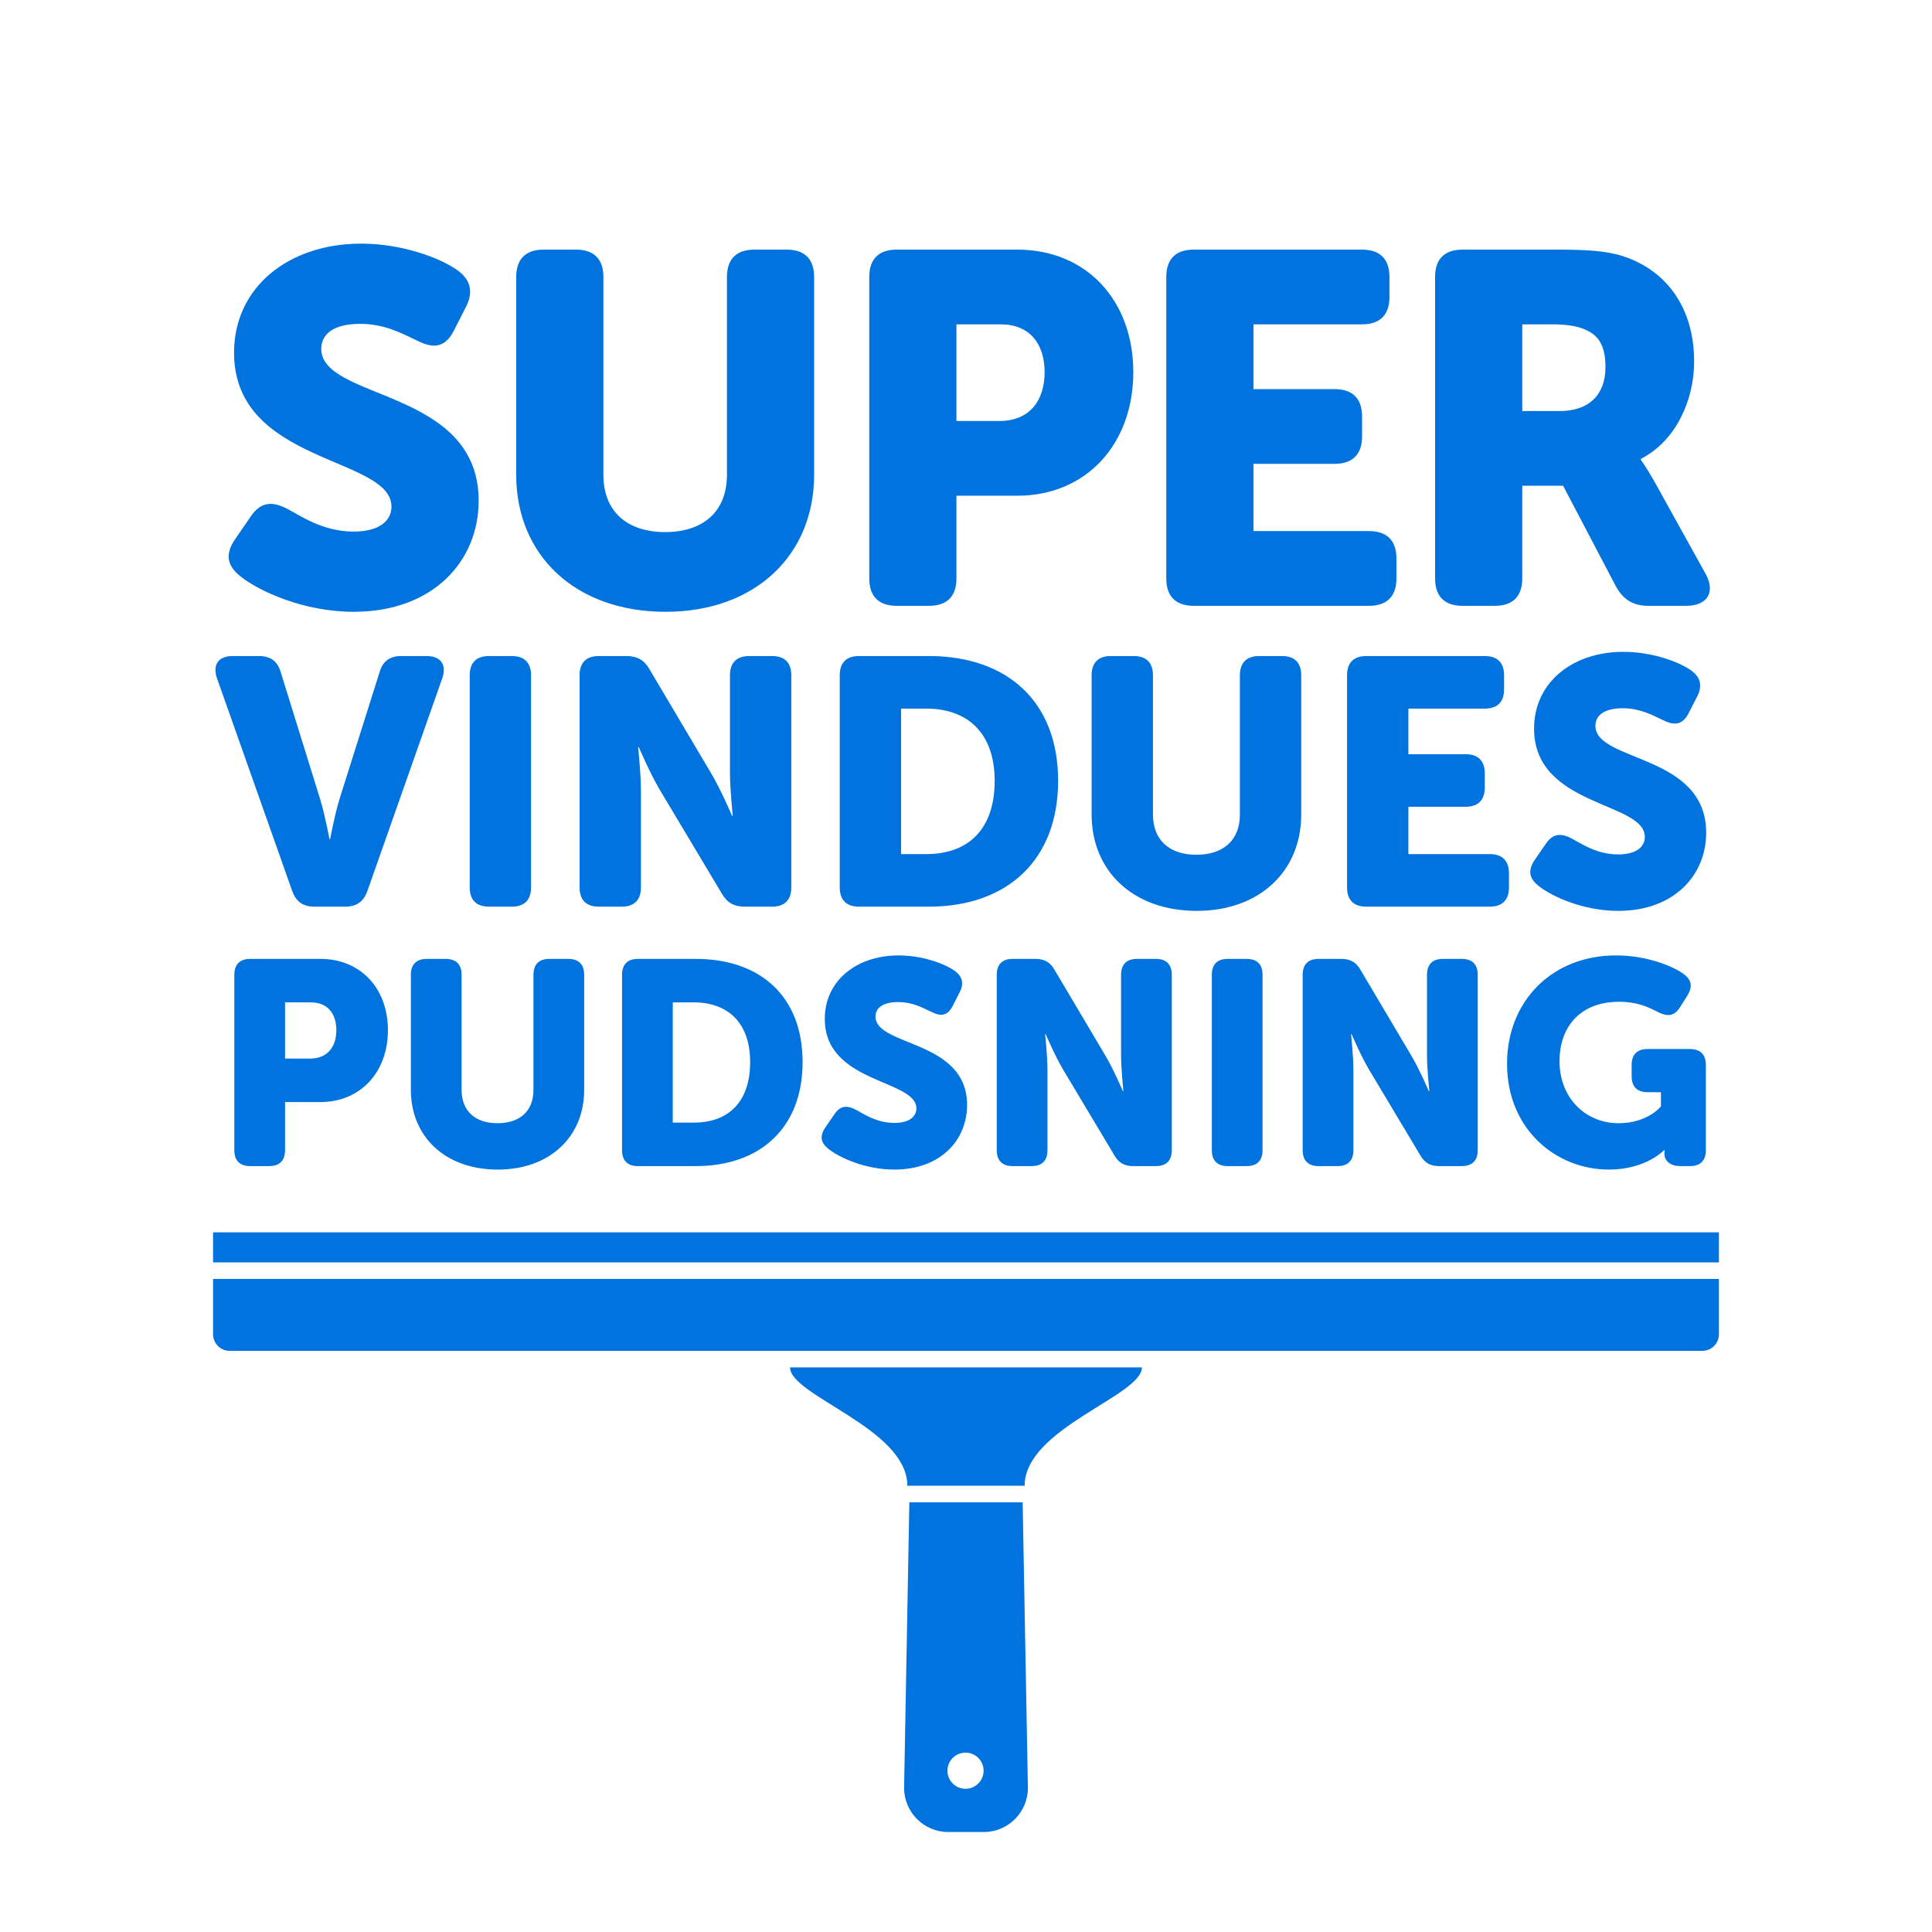
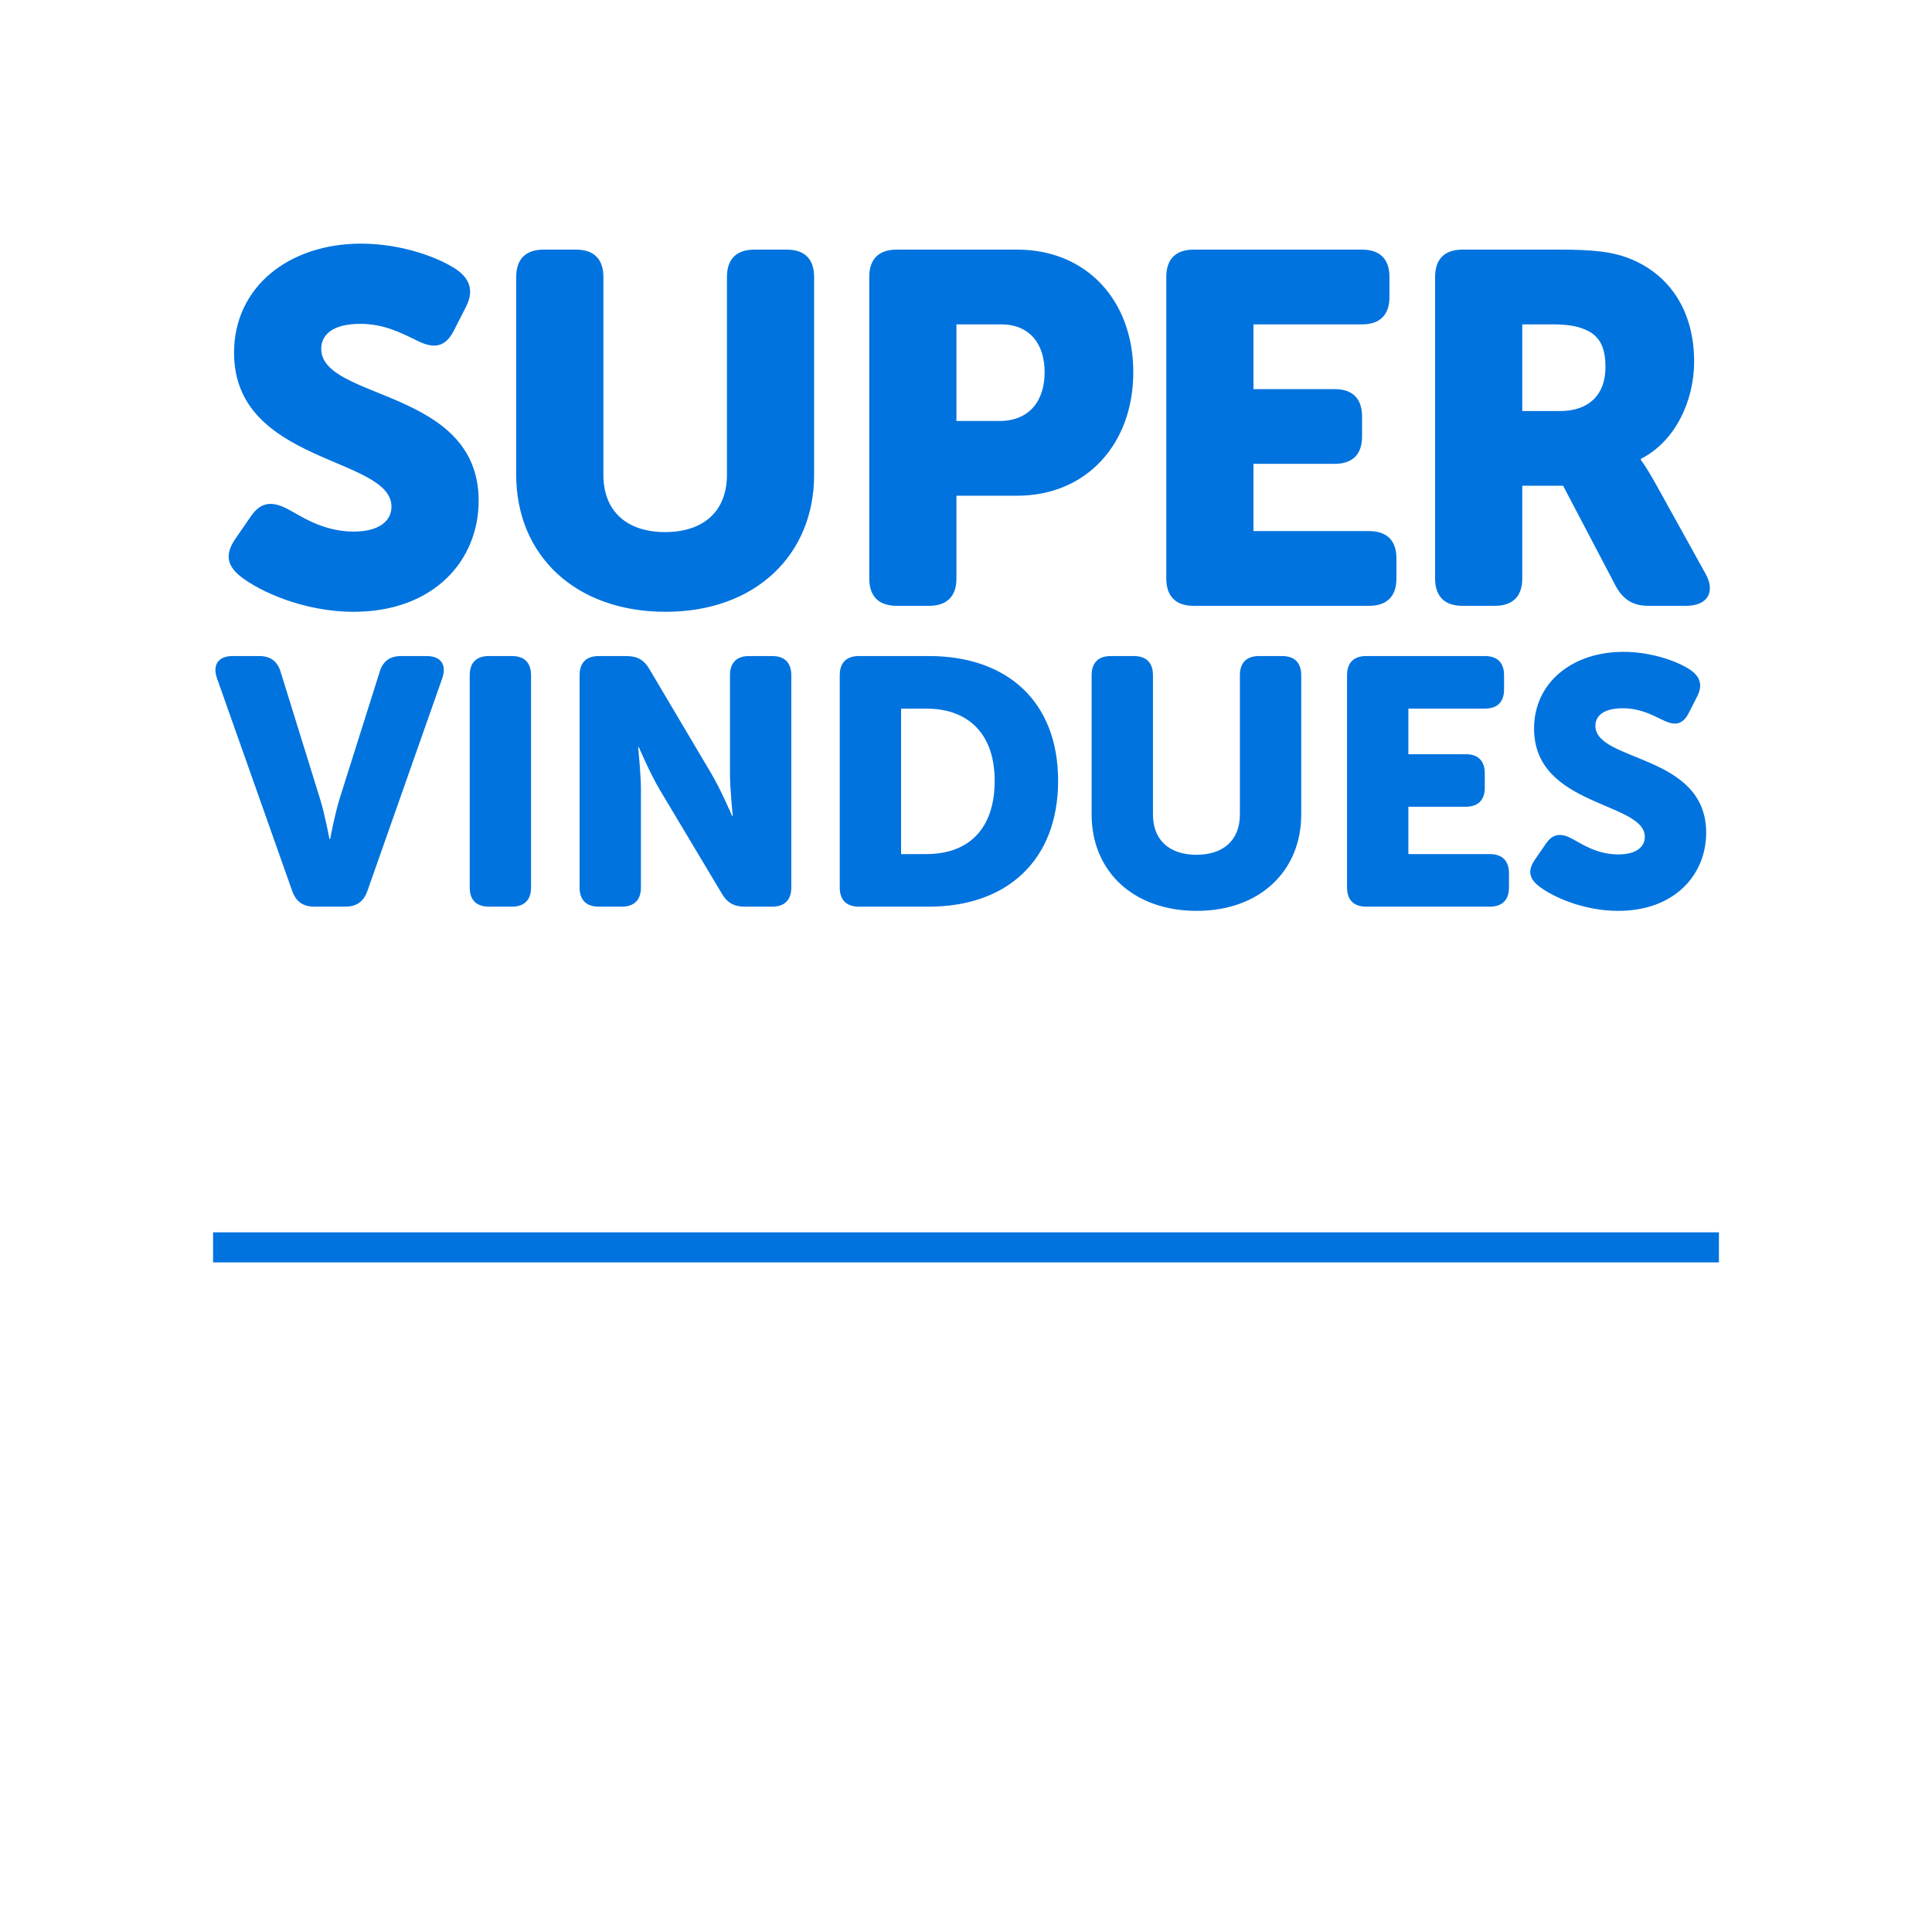
<svg xmlns="http://www.w3.org/2000/svg" width="700" height="700" viewBox="0 0 700 700" fill="none">
  <path d="M87.148 208.85C83.357 205.782 80.65 201.811 85.343 195.132L90.938 187.01C94.548 181.775 98.7 181.414 104.656 184.663C108.808 186.829 116.93 192.605 128.121 192.605C137.507 192.605 141.839 188.634 141.839 183.58C141.839 165.35 84.801 168.238 84.801 127.806C84.801 103.98 104.656 88.276 130.829 88.276C145.81 88.276 159.528 93.511 165.665 97.843C170.9 101.633 171.441 106.146 168.734 111.38L164.402 119.864C160.792 126.903 155.918 125.82 150.864 123.293C144.908 120.405 138.951 117.337 130.468 117.337C120.54 117.337 116.389 121.308 116.389 126.362C116.389 145.134 173.427 140.621 173.427 181.414C173.427 203.074 157.182 221.666 128.121 221.666C110.071 221.666 94.007 214.265 87.148 208.85ZM187.033 172.028V100.37C187.033 93.872 190.463 90.442 196.961 90.442H208.693C215.191 90.442 218.621 93.872 218.621 100.37V172.028C218.621 185.566 227.465 192.786 241.003 192.786C254.54 192.786 263.385 185.566 263.385 172.028V100.37C263.385 93.872 266.814 90.442 273.312 90.442H285.045C291.543 90.442 294.972 93.872 294.972 100.37V172.028C294.972 201.089 273.673 221.666 241.183 221.666C208.332 221.666 187.033 201.089 187.033 172.028ZM314.95 209.572V100.37C314.95 93.872 318.379 90.442 324.877 90.442H368.558C393.648 90.442 410.615 108.853 410.615 134.845C410.615 160.837 393.648 179.609 368.558 179.609H346.537V209.572C346.537 216.07 343.108 219.5 336.61 219.5H324.877C318.379 219.5 314.95 216.07 314.95 209.572ZM346.537 152.534H362.06C373.071 152.534 378.486 145.134 378.486 134.845C378.486 124.557 373.071 117.518 362.602 117.518H346.537V152.534ZM422.566 209.572V100.37C422.566 93.872 425.995 90.442 432.493 90.442H493.502C500 90.442 503.43 93.872 503.43 100.37V107.59C503.43 114.088 500 117.518 493.502 117.518H454.153V140.982H483.575C490.073 140.982 493.502 144.412 493.502 150.91V158.13C493.502 164.628 490.073 168.057 483.575 168.057H454.153V192.425H496.029C502.527 192.425 505.957 195.854 505.957 202.352V209.572C505.957 216.07 502.527 219.5 496.029 219.5H432.493C425.995 219.5 422.566 216.07 422.566 209.572ZM519.958 209.572V100.37C519.958 93.872 523.388 90.442 529.886 90.442H564.903C578.079 90.442 584.397 91.345 589.992 93.511C604.613 99.106 613.818 112.283 613.818 131.055C613.818 144.773 607.32 159.754 594.505 166.252V166.613C594.505 166.613 596.31 168.96 599.378 174.375L617.789 207.587C621.76 214.446 618.692 219.5 610.93 219.5H597.212C591.797 219.5 588.187 217.334 585.48 212.46L566.347 175.999H551.546V209.572C551.546 216.07 548.116 219.5 541.618 219.5H529.886C523.388 219.5 519.958 216.07 519.958 209.572ZM551.546 148.924H565.264C575.372 148.924 581.689 143.329 581.689 133.04C581.689 126.542 580.065 121.669 574.108 119.322C571.22 118.059 567.43 117.518 562.195 117.518H551.546V148.924Z" fill="#0073DE" />
  <path d="M105.904 322.912L78.599 245.696C76.948 240.87 79.106 237.695 84.314 237.695H93.838C98.029 237.695 100.57 239.6 101.713 243.537L115.937 289.384C117.715 295.099 119.366 303.989 119.366 303.989H119.62C119.62 303.989 121.271 295.099 123.049 289.384L137.527 243.537C138.67 239.6 141.21 237.695 145.401 237.695H154.545C159.752 237.695 161.911 240.87 160.26 245.696L133.082 322.912C131.685 326.722 129.145 328.5 125.081 328.5H113.905C109.841 328.5 107.301 326.722 105.904 322.912ZM170.185 321.515V244.68C170.185 240.108 172.598 237.695 177.17 237.695H185.425C189.997 237.695 192.41 240.108 192.41 244.68V321.515C192.41 326.087 189.997 328.5 185.425 328.5H177.17C172.598 328.5 170.185 326.087 170.185 321.515ZM209.997 321.515V244.68C209.997 240.108 212.41 237.695 216.982 237.695H226.888C230.825 237.695 233.365 239.092 235.27 242.394L257.622 280.113C261.178 286.082 265.242 295.607 265.242 295.607H265.496C265.496 295.607 264.48 285.828 264.48 280.113V244.68C264.48 240.108 266.893 237.695 271.465 237.695H279.72C284.292 237.695 286.705 240.108 286.705 244.68V321.515C286.705 326.087 284.292 328.5 279.72 328.5H269.814C266.004 328.5 263.464 327.103 261.559 323.801L239.08 286.209C235.524 280.24 231.46 270.715 231.46 270.715H231.206C231.206 270.715 232.222 280.494 232.222 286.209V321.515C232.222 326.087 229.809 328.5 225.237 328.5H216.982C212.41 328.5 209.997 326.087 209.997 321.515ZM304.255 321.515V244.68C304.255 240.108 306.668 237.695 311.24 237.695H336.513C365.088 237.695 383.376 254.332 383.376 282.907C383.376 311.482 365.088 328.5 336.513 328.5H311.24C306.668 328.5 304.255 326.087 304.255 321.515ZM326.48 309.45H335.624C350.991 309.45 360.389 300.306 360.389 282.907C360.389 265.635 350.61 256.745 335.624 256.745H326.48V309.45ZM395.515 295.099V244.68C395.515 240.108 397.928 237.695 402.5 237.695H410.755C415.327 237.695 417.74 240.108 417.74 244.68V295.099C417.74 304.624 423.963 309.704 433.488 309.704C443.013 309.704 449.236 304.624 449.236 295.099V244.68C449.236 240.108 451.649 237.695 456.221 237.695H464.476C469.048 237.695 471.461 240.108 471.461 244.68V295.099C471.461 315.546 456.475 330.024 433.615 330.024C410.501 330.024 395.515 315.546 395.515 295.099ZM488.057 321.515V244.68C488.057 240.108 490.47 237.695 495.042 237.695H537.968C542.54 237.695 544.953 240.108 544.953 244.68V249.76C544.953 254.332 542.54 256.745 537.968 256.745H510.282V273.255H530.983C535.555 273.255 537.968 275.668 537.968 280.24V285.32C537.968 289.892 535.555 292.305 530.983 292.305H510.282V309.45H539.746C544.318 309.45 546.731 311.863 546.731 316.435V321.515C546.731 326.087 544.318 328.5 539.746 328.5H495.042C490.47 328.5 488.057 326.087 488.057 321.515ZM557.472 321.007C554.805 318.848 552.9 316.054 556.202 311.355L560.139 305.64C562.679 301.957 565.6 301.703 569.791 303.989C572.712 305.513 578.427 309.577 586.301 309.577C592.905 309.577 595.953 306.783 595.953 303.227C595.953 290.4 555.821 292.432 555.821 263.984C555.821 247.22 569.791 236.171 588.206 236.171C598.747 236.171 608.399 239.854 612.717 242.902C616.4 245.569 616.781 248.744 614.876 252.427L611.828 258.396C609.288 263.349 605.859 262.587 602.303 260.809C598.112 258.777 593.921 256.618 587.952 256.618C580.967 256.618 578.046 259.412 578.046 262.968C578.046 276.176 618.178 273.001 618.178 301.703C618.178 316.943 606.748 330.024 586.301 330.024C573.601 330.024 562.298 324.817 557.472 321.007Z" fill="#0073DE" />
-   <path d="M84.901 416.725V353.2C84.901 349.42 86.896 347.425 90.676 347.425H116.086C130.681 347.425 140.551 358.135 140.551 373.255C140.551 388.375 130.681 399.295 116.086 399.295H103.276V416.725C103.276 420.505 101.281 422.5 97.501 422.5H90.676C86.896 422.5 84.901 420.505 84.901 416.725ZM103.276 383.545H112.306C118.711 383.545 121.861 379.24 121.861 373.255C121.861 367.27 118.711 363.175 112.621 363.175H103.276V383.545ZM148.868 394.885V353.2C148.868 349.42 150.863 347.425 154.643 347.425H161.468C165.248 347.425 167.243 349.42 167.243 353.2V394.885C167.243 402.76 172.388 406.96 180.263 406.96C188.138 406.96 193.283 402.76 193.283 394.885V353.2C193.283 349.42 195.278 347.425 199.058 347.425H205.883C209.663 347.425 211.658 349.42 211.658 353.2V394.885C211.658 411.79 199.268 423.76 180.368 423.76C161.258 423.76 148.868 411.79 148.868 394.885ZM225.38 416.725V353.2C225.38 349.42 227.375 347.425 231.155 347.425H252.05C275.675 347.425 290.795 361.18 290.795 384.805C290.795 408.43 275.675 422.5 252.05 422.5H231.155C227.375 422.5 225.38 420.505 225.38 416.725ZM243.755 406.75H251.315C264.02 406.75 271.79 399.19 271.79 384.805C271.79 370.525 263.705 363.175 251.315 363.175H243.755V406.75ZM300.201 416.305C297.996 414.52 296.421 412.21 299.151 408.325L302.406 403.6C304.506 400.555 306.921 400.345 310.386 402.235C312.801 403.495 317.526 406.855 324.036 406.855C329.496 406.855 332.016 404.545 332.016 401.605C332.016 391 298.836 392.68 298.836 369.16C298.836 355.3 310.386 346.165 325.611 346.165C334.326 346.165 342.306 349.21 345.876 351.73C348.921 353.935 349.236 356.56 347.661 359.605L345.141 364.54C343.041 368.635 340.206 368.005 337.266 366.535C333.801 364.855 330.336 363.07 325.401 363.07C319.626 363.07 317.211 365.38 317.211 368.32C317.211 379.24 350.391 376.615 350.391 400.345C350.391 412.945 340.941 423.76 324.036 423.76C313.536 423.76 304.191 419.455 300.201 416.305ZM361.141 416.725V353.2C361.141 349.42 363.136 347.425 366.916 347.425H375.106C378.361 347.425 380.461 348.58 382.036 351.31L400.516 382.495C403.456 387.43 406.816 395.305 406.816 395.305H407.026C407.026 395.305 406.186 387.22 406.186 382.495V353.2C406.186 349.42 408.181 347.425 411.961 347.425H418.786C422.566 347.425 424.561 349.42 424.561 353.2V416.725C424.561 420.505 422.566 422.5 418.786 422.5H410.596C407.446 422.5 405.346 421.345 403.771 418.615L385.186 387.535C382.246 382.6 378.886 374.725 378.886 374.725H378.676C378.676 374.725 379.516 382.81 379.516 387.535V416.725C379.516 420.505 377.521 422.5 373.741 422.5H366.916C363.136 422.5 361.141 420.505 361.141 416.725ZM439.071 416.725V353.2C439.071 349.42 441.066 347.425 444.846 347.425H451.671C455.451 347.425 457.446 349.42 457.446 353.2V416.725C457.446 420.505 455.451 422.5 451.671 422.5H444.846C441.066 422.5 439.071 420.505 439.071 416.725ZM471.986 416.725V353.2C471.986 349.42 473.981 347.425 477.761 347.425H485.951C489.206 347.425 491.306 348.58 492.881 351.31L511.361 382.495C514.301 387.43 517.661 395.305 517.661 395.305H517.871C517.871 395.305 517.031 387.22 517.031 382.495V353.2C517.031 349.42 519.026 347.425 522.806 347.425H529.631C533.411 347.425 535.406 349.42 535.406 353.2V416.725C535.406 420.505 533.411 422.5 529.631 422.5H521.441C518.291 422.5 516.191 421.345 514.616 418.615L496.031 387.535C493.091 382.6 489.731 374.725 489.731 374.725H489.521C489.521 374.725 490.361 382.81 490.361 387.535V416.725C490.361 420.505 488.366 422.5 484.586 422.5H477.761C473.981 422.5 471.986 420.505 471.986 416.725ZM546.031 385.435C546.031 362.545 562.516 346.165 585.511 346.165C597.481 346.165 606.826 350.575 609.871 352.78C613.021 355.09 613.336 357.505 611.341 360.76L608.611 365.065C606.616 368.215 604.096 368.425 600.631 366.64C597.166 364.855 593.176 362.965 586.666 362.965C571.651 362.965 565.036 373.045 565.036 384.385C565.036 398.245 574.906 406.96 586.351 406.96C597.061 406.96 601.786 400.87 601.786 400.87V395.725H596.956C593.176 395.725 591.181 393.73 591.181 389.95V385.855C591.181 382.075 593.176 380.08 596.956 380.08H612.286C616.066 380.08 618.061 382.075 618.061 385.855V416.725C618.061 420.505 616.066 422.5 612.286 422.5H608.821C605.041 422.5 603.046 420.505 603.046 417.985V417.775C603.046 417.145 603.151 416.725 603.151 416.725H602.941C602.941 416.725 596.326 423.76 582.991 423.76C563.671 423.76 546.031 409.06 546.031 385.435Z" fill="#0073DE" />
  <rect x="77.202" y="446.5" width="545.596" height="10.89" fill="#0073DE" />
-   <path d="M77.202 463.39H622.798V483.437C622.798 486.75 620.112 489.437 616.798 489.437H83.202C79.888 489.437 77.202 486.75 77.202 483.437V463.39Z" fill="#0073DE" />
-   <path d="M286.252 495.437H413.748C413.748 505.708 371.249 517.538 371.249 538.312H328.751C328.751 517.538 286.252 505.708 286.252 495.437Z" fill="#0073DE" />
-   <path fill-rule="evenodd" clip-rule="evenodd" d="M370.525 544.312H329.474L327.576 647.481C327.412 656.431 334.622 663.775 343.574 663.775H356.426C365.378 663.775 372.588 656.431 372.423 647.481L370.525 544.312ZM349.829 648.116C353.447 648.116 356.381 645.183 356.381 641.565C356.381 637.947 353.447 635.014 349.829 635.014C346.211 635.014 343.278 637.947 343.278 641.565C343.278 645.183 346.211 648.116 349.829 648.116Z" fill="#0073DE" />
</svg>